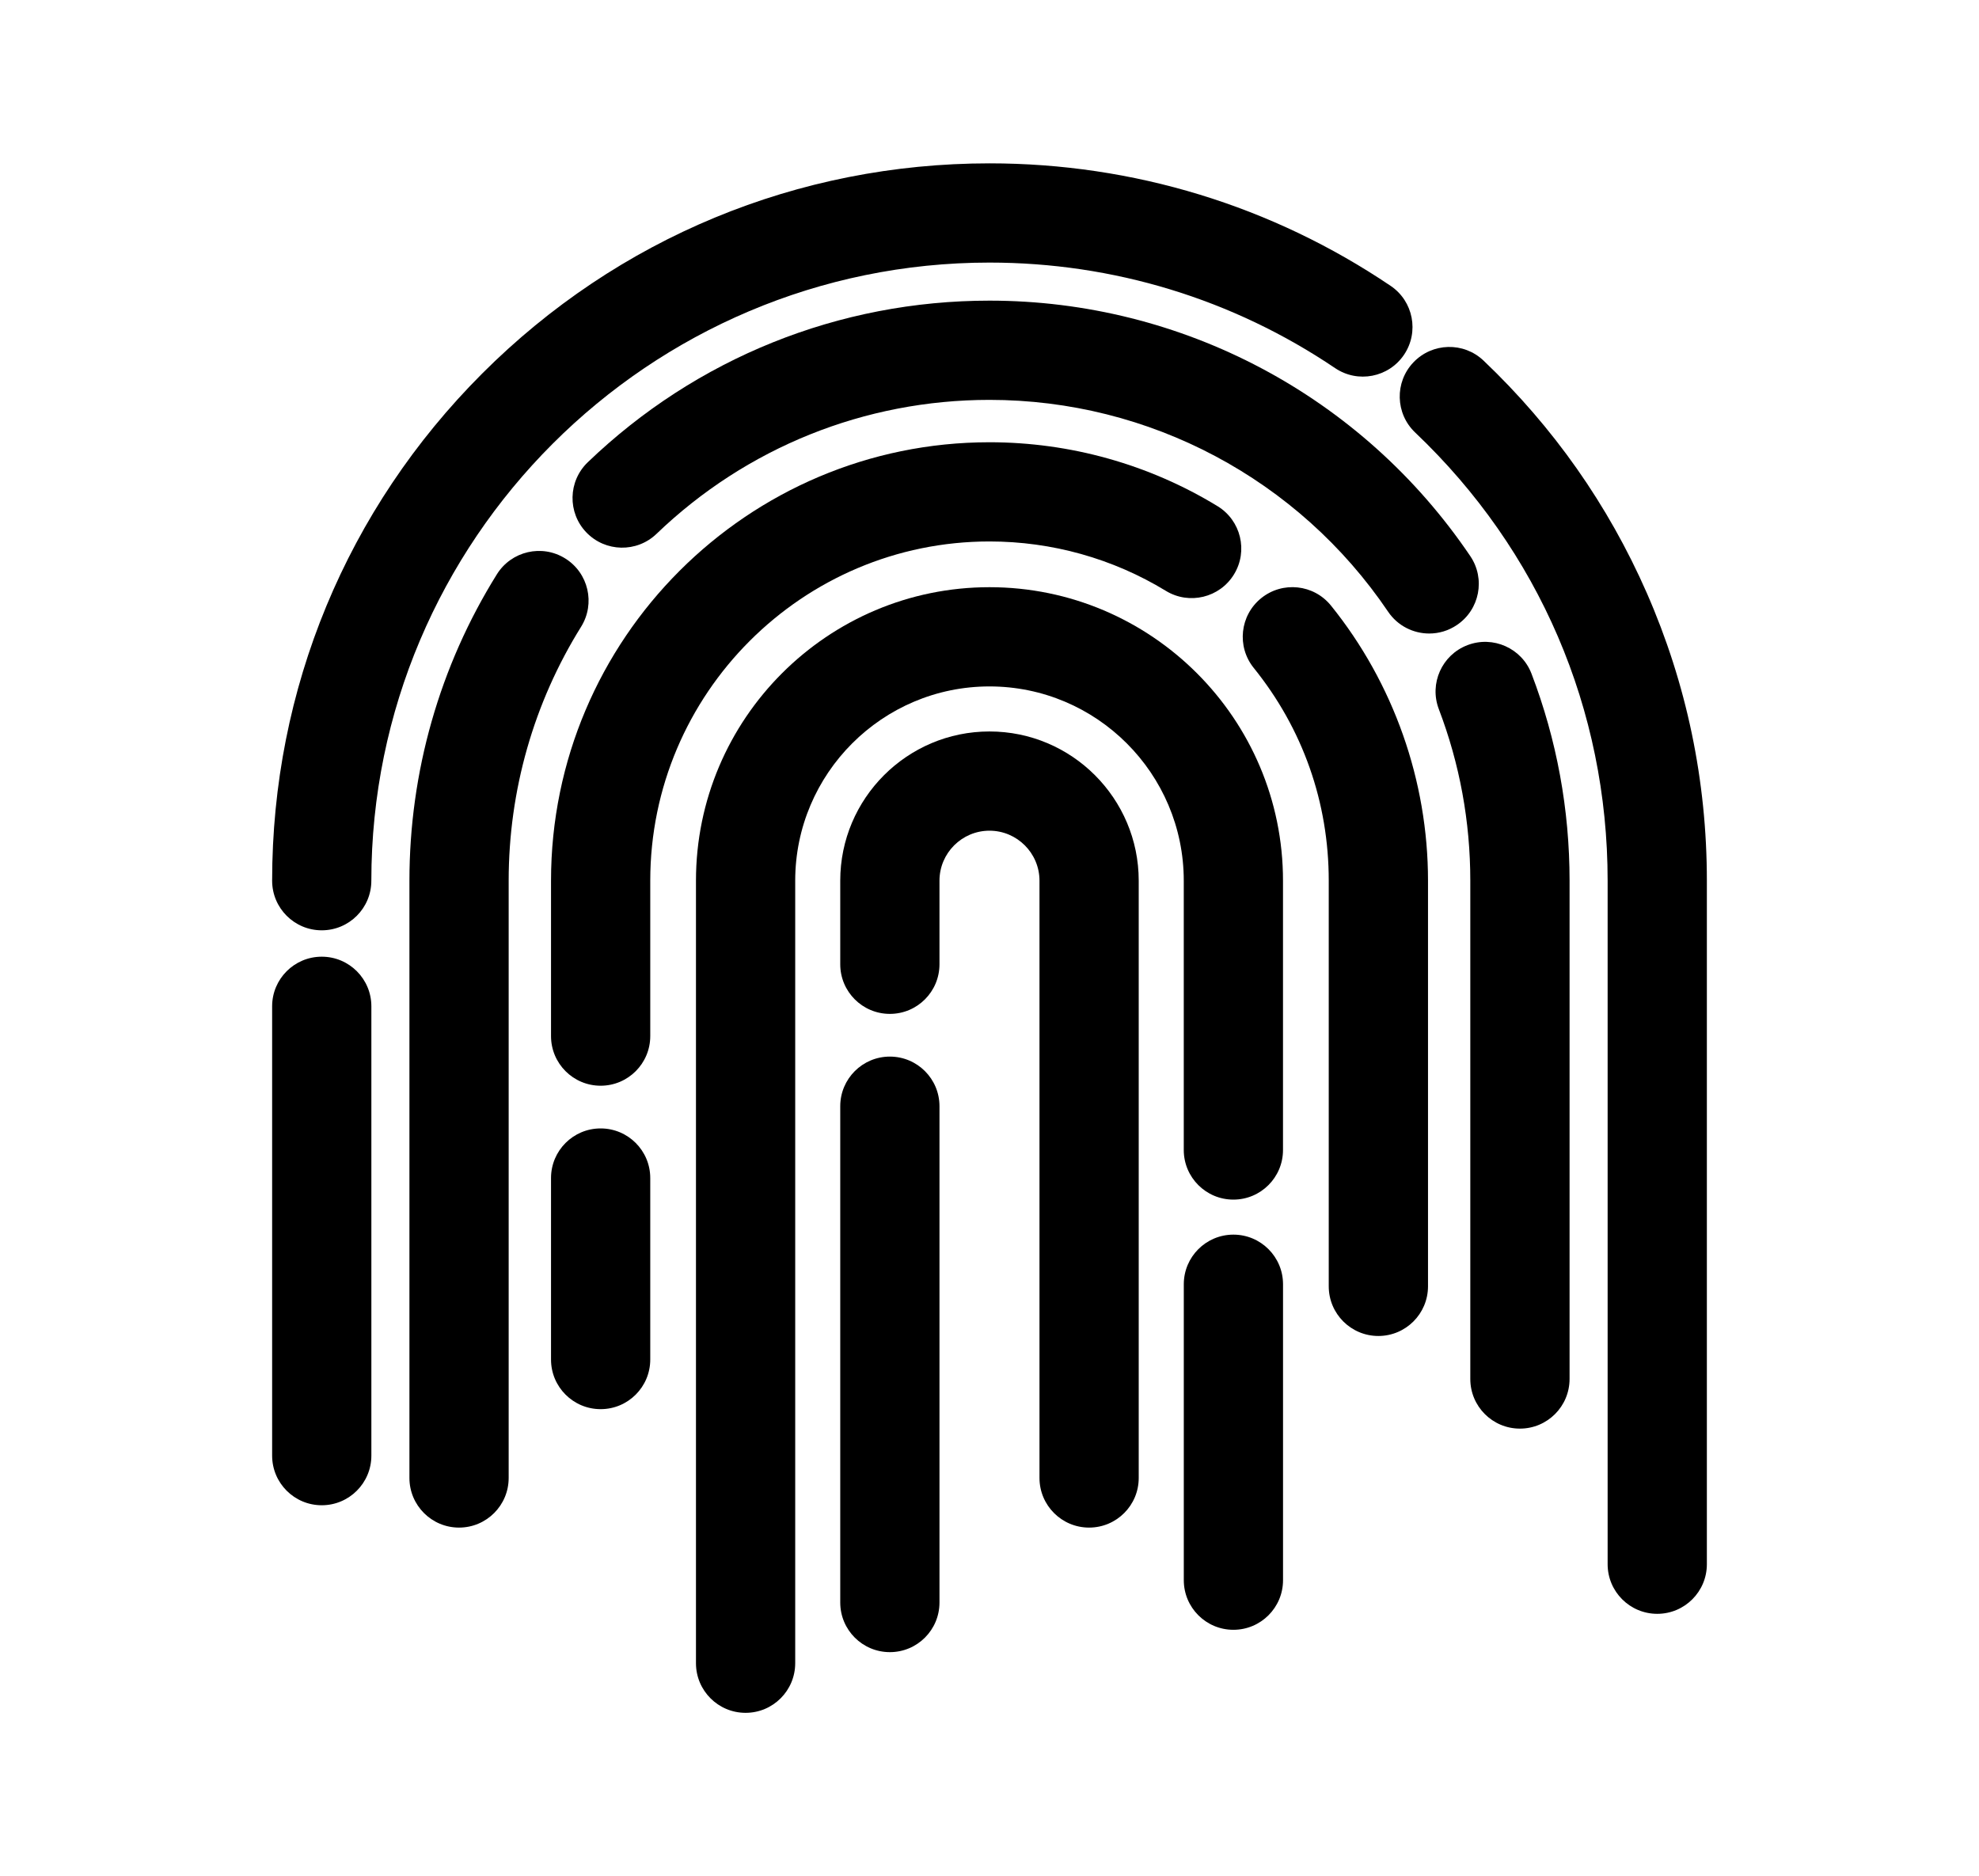
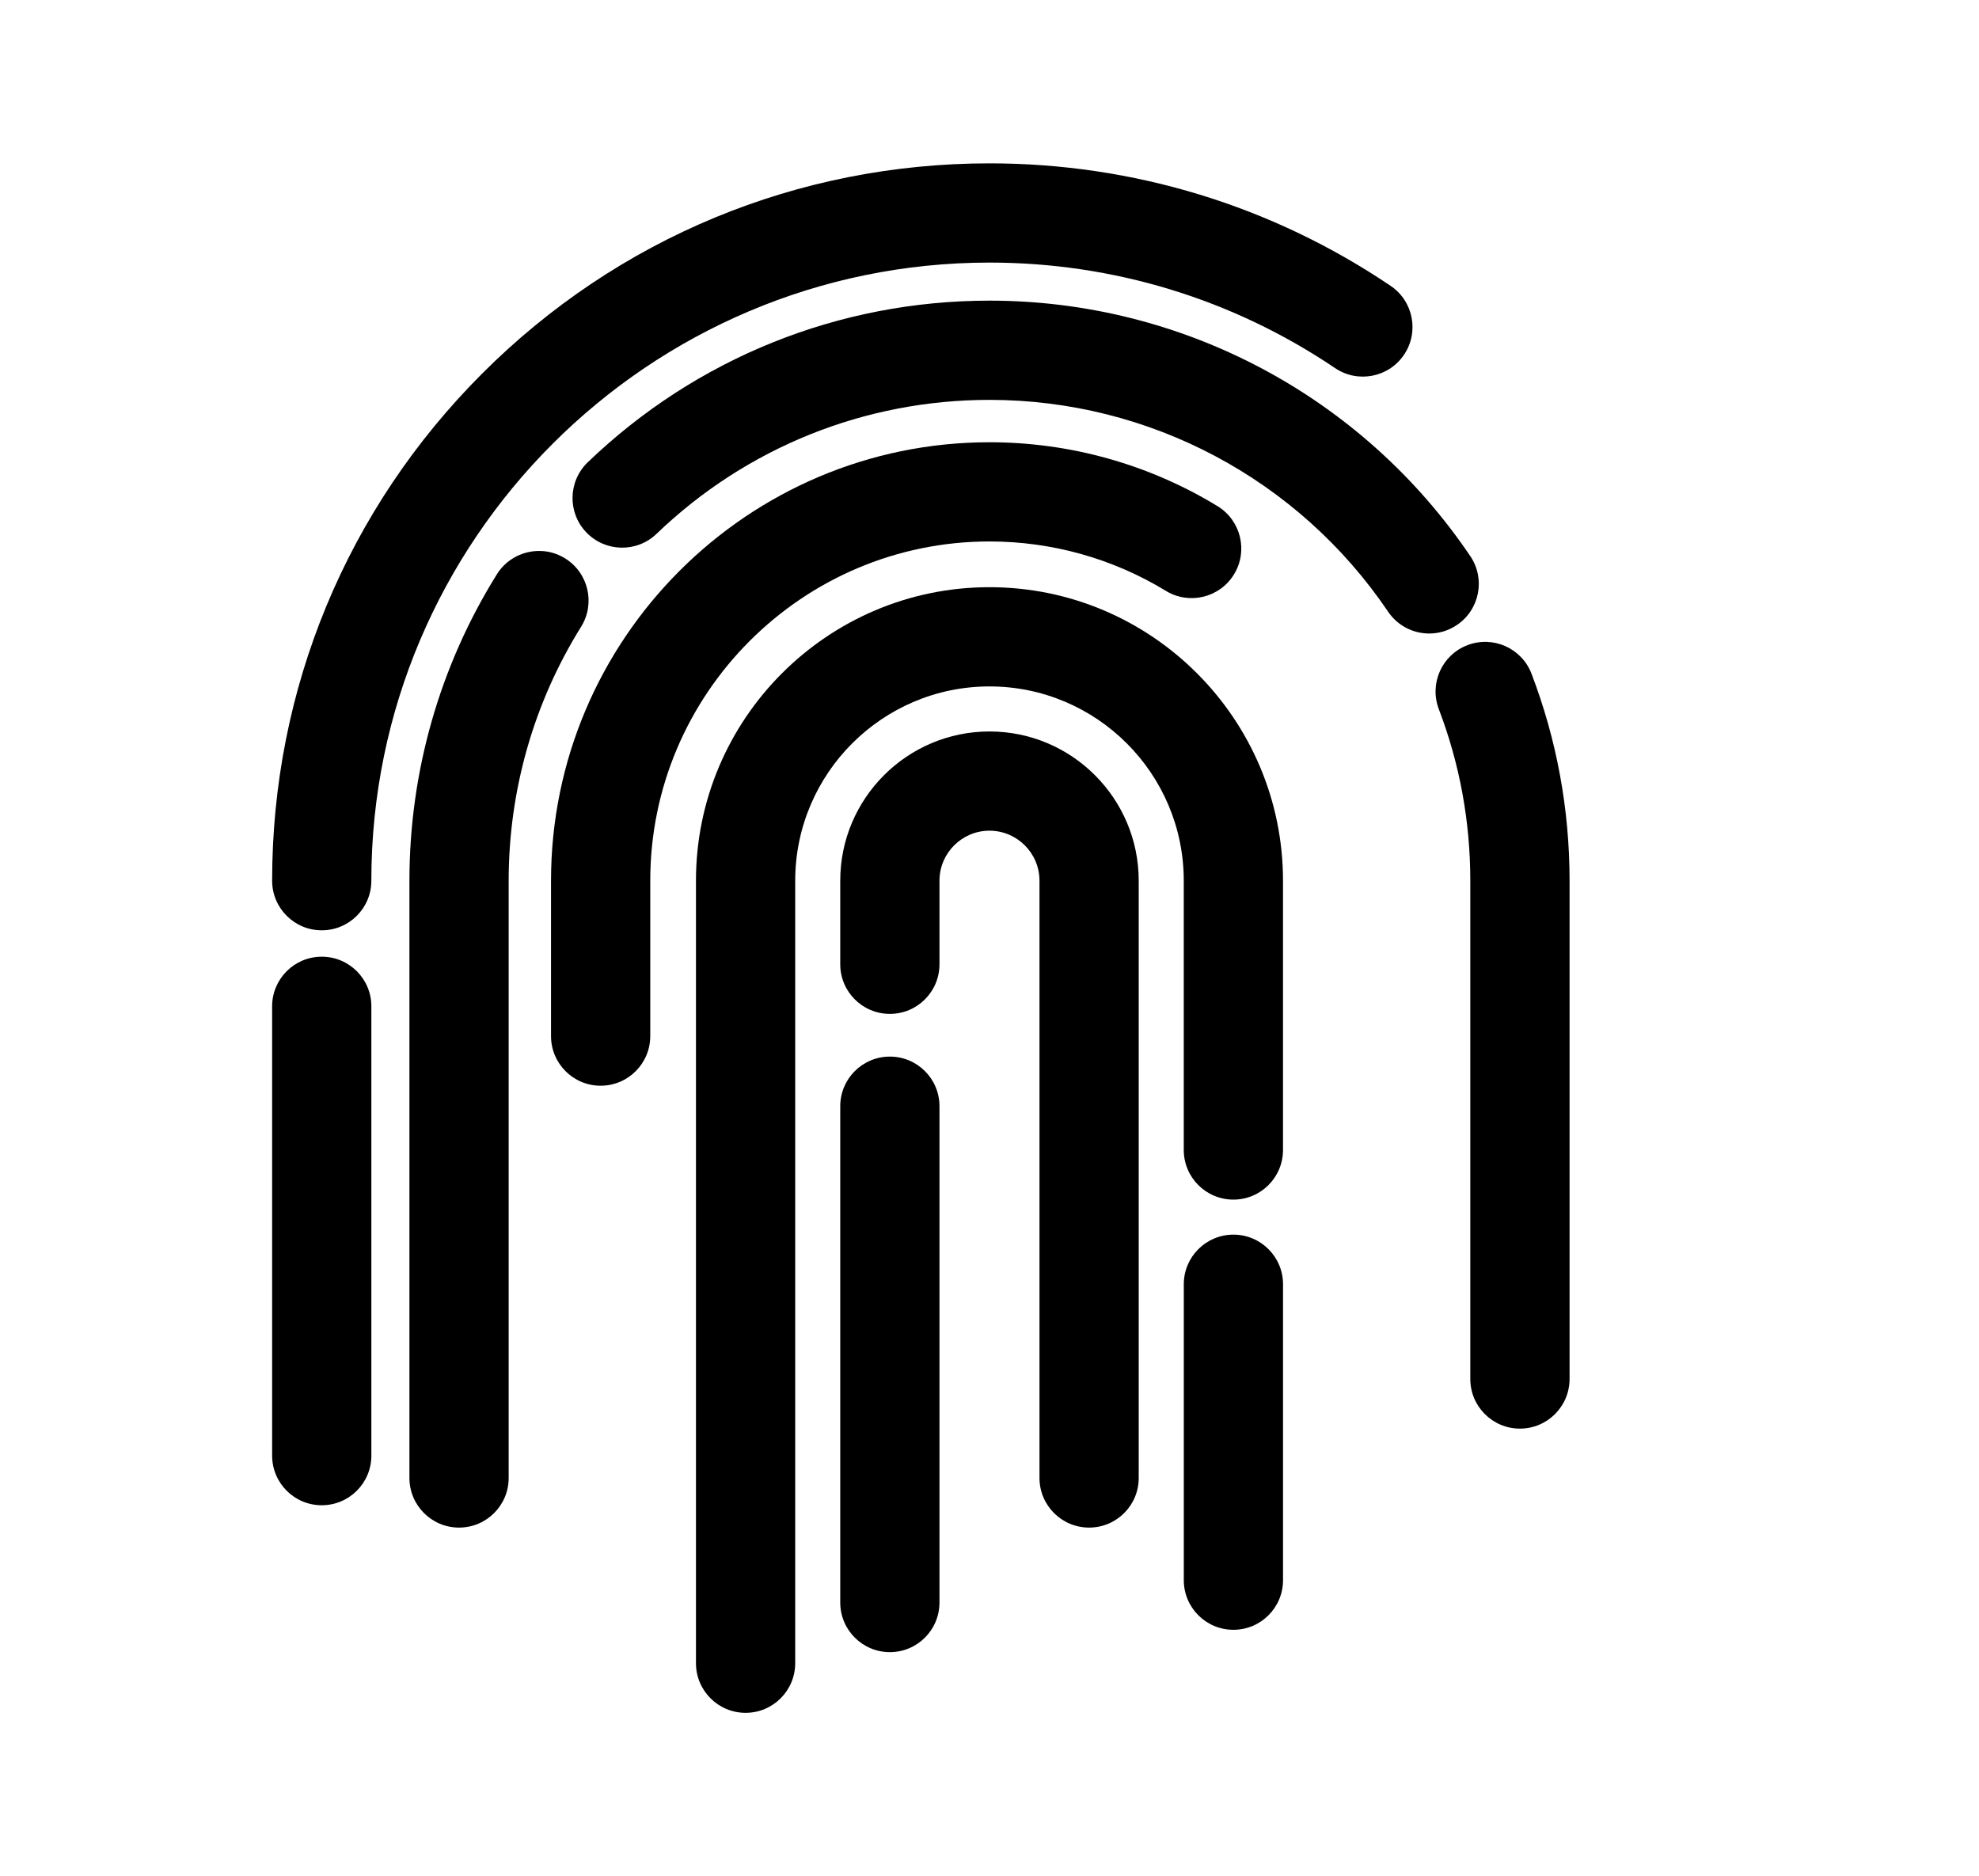
<svg xmlns="http://www.w3.org/2000/svg" version="1.1" id="Capa_1" x="0px" y="0px" viewBox="0 0 618.21 586.12" style="enable-background:new 0 0 618.21 586.12;" xml:space="preserve">
  <g>
    <g>
      <g>
-         <path d="M517.7,504.16c-8.56,0-15.5-6.94-15.5-15.5V275.13c0-53.46-21.35-103.18-60.12-140.01c-6.21-5.9-6.46-15.71-0.56-21.91     c5.9-6.2,15.71-6.46,21.91-0.56c21.8,20.72,38.96,45.13,50.99,72.56c12.46,28.41,18.78,58.66,18.78,89.92v213.53     C533.2,497.22,526.26,504.16,517.7,504.16z" />
-       </g>
+         </g>
      <g>
        <path d="M100.51,290.63c-8.56,0-15.5-6.94-15.5-15.5c0-59.86,23.31-116.13,65.64-158.46c42.33-42.33,98.6-65.64,158.46-65.64     c44.91,0,88.24,13.24,125.31,38.28c7.09,4.79,8.96,14.43,4.17,21.52c-4.79,7.09-14.43,8.96-21.52,4.17     C385.13,93.44,347.8,82.03,309.1,82.03c-106.47,0-193.1,86.62-193.1,193.1C116.01,283.69,109.07,290.63,100.51,290.63z" />
      </g>
      <g>
        <path d="M100.51,470.24c-8.56,0-15.5-6.94-15.5-15.5V314.37c0-8.56,6.94-15.5,15.5-15.5s15.5,6.94,15.5,15.5v140.37     C116.01,463.3,109.07,470.24,100.51,470.24z" />
      </g>
      <g>
        <path d="M474.8,446.3c-8.56,0-15.5-6.94-15.5-15.5V275.13c0-18.47-3.31-36.5-9.83-53.58c-3.05-8,0.95-16.96,8.95-20.01     c7.99-3.05,16.96,0.95,20.01,8.95c7.88,20.63,11.88,42.38,11.88,64.64V430.8C490.3,439.36,483.37,446.3,474.8,446.3z" />
      </g>
      <g>
        <path d="M446.47,197.91c-4.97,0-9.86-2.39-12.85-6.82c-28.02-41.43-74.57-66.17-124.51-66.17c-38.97,0-75.92,14.86-104.02,41.85     c-6.17,5.93-15.99,5.73-21.92-0.44c-5.93-6.17-5.73-15.99,0.44-21.92c33.9-32.56,78.47-50.49,125.49-50.49     c60.25,0,116.4,29.83,150.19,79.8c4.8,7.09,2.94,16.73-4.16,21.52C452.48,197.05,449.46,197.91,446.47,197.91z" />
      </g>
      <g>
        <path d="M143.4,477.22c-8.56,0-15.5-6.94-15.5-15.5V275.13c0-33.94,9.44-67.04,27.31-95.71c4.53-7.27,14.09-9.49,21.35-4.96     c7.27,4.53,9.48,14.09,4.96,21.35c-14.8,23.75-22.62,51.18-22.62,79.32v186.59C158.9,470.28,151.96,477.22,143.4,477.22z" />
      </g>
      <g>
-         <path d="M430.58,417.36c-8.56,0-15.5-6.94-15.5-15.5V275.13c0-24.47-8.1-47.46-23.43-66.47c-5.37-6.66-4.33-16.42,2.34-21.8     c6.67-5.37,16.42-4.33,21.8,2.34c19.54,24.23,30.3,54.74,30.3,85.92v126.73C446.08,410.42,439.14,417.36,430.58,417.36z" />
-       </g>
+         </g>
      <g>
        <path d="M187.63,339.18c-8.56,0-15.5-6.94-15.5-15.5v-48.55c0-75.53,61.45-136.97,136.97-136.97c25.19,0,49.83,6.9,71.23,19.96     c7.31,4.46,9.62,14,5.16,21.3c-4.46,7.31-14,9.62-21.3,5.16c-16.54-10.09-35.6-15.43-55.09-15.43     c-58.43,0-105.97,47.54-105.97,105.97v48.55C203.13,332.24,196.19,339.18,187.63,339.18z" />
      </g>
      <g>
-         <path d="M187.63,440.22c-8.56,0-15.5-6.94-15.5-15.5v-56.7c0-8.56,6.94-15.5,15.5-15.5s15.5,6.94,15.5,15.5v56.7     C203.13,433.28,196.19,440.22,187.63,440.22z" />
-       </g>
+         </g>
      <g>
        <path d="M385.3,509.15c-8.56,0-15.5-6.94-15.5-15.5V401.2c0-8.56,6.94-15.5,15.5-15.5s15.5,6.94,15.5,15.5v92.45     C400.8,502.21,393.86,509.15,385.3,509.15z" />
      </g>
      <g>
        <path d="M232.91,535.09c-8.56,0-15.5-6.94-15.5-15.5V275.13c0-50.56,41.13-91.69,91.69-91.69c50.56,0,91.69,41.13,91.69,91.69     v84.13c0,8.56-6.94,15.5-15.5,15.5s-15.5-6.94-15.5-15.5v-84.13c0-33.47-27.23-60.69-60.69-60.69s-60.69,27.23-60.69,60.69     v244.45C248.41,528.15,241.47,535.09,232.91,535.09z" />
      </g>
      <g>
        <path d="M340.22,477.22c-8.56,0-15.5-6.94-15.5-15.5V275.13c0-8.61-7.01-15.62-15.62-15.62c-8.61,0-15.62,7.01-15.62,15.62v26.11     c0,8.56-6.94,15.5-15.5,15.5s-15.5-6.94-15.5-15.5v-26.11c0-25.71,20.91-46.62,46.62-46.62s46.62,20.91,46.62,46.62v186.59     C355.72,470.28,348.78,477.22,340.22,477.22z" />
      </g>
      <g>
        <path d="M277.98,516.13c-8.56,0-15.5-6.94-15.5-15.5V345.58c0-8.56,6.94-15.5,15.5-15.5s15.5,6.94,15.5,15.5v155.05     C293.48,509.19,286.54,516.13,277.98,516.13z" />
      </g>
    </g>
  </g>
</svg>